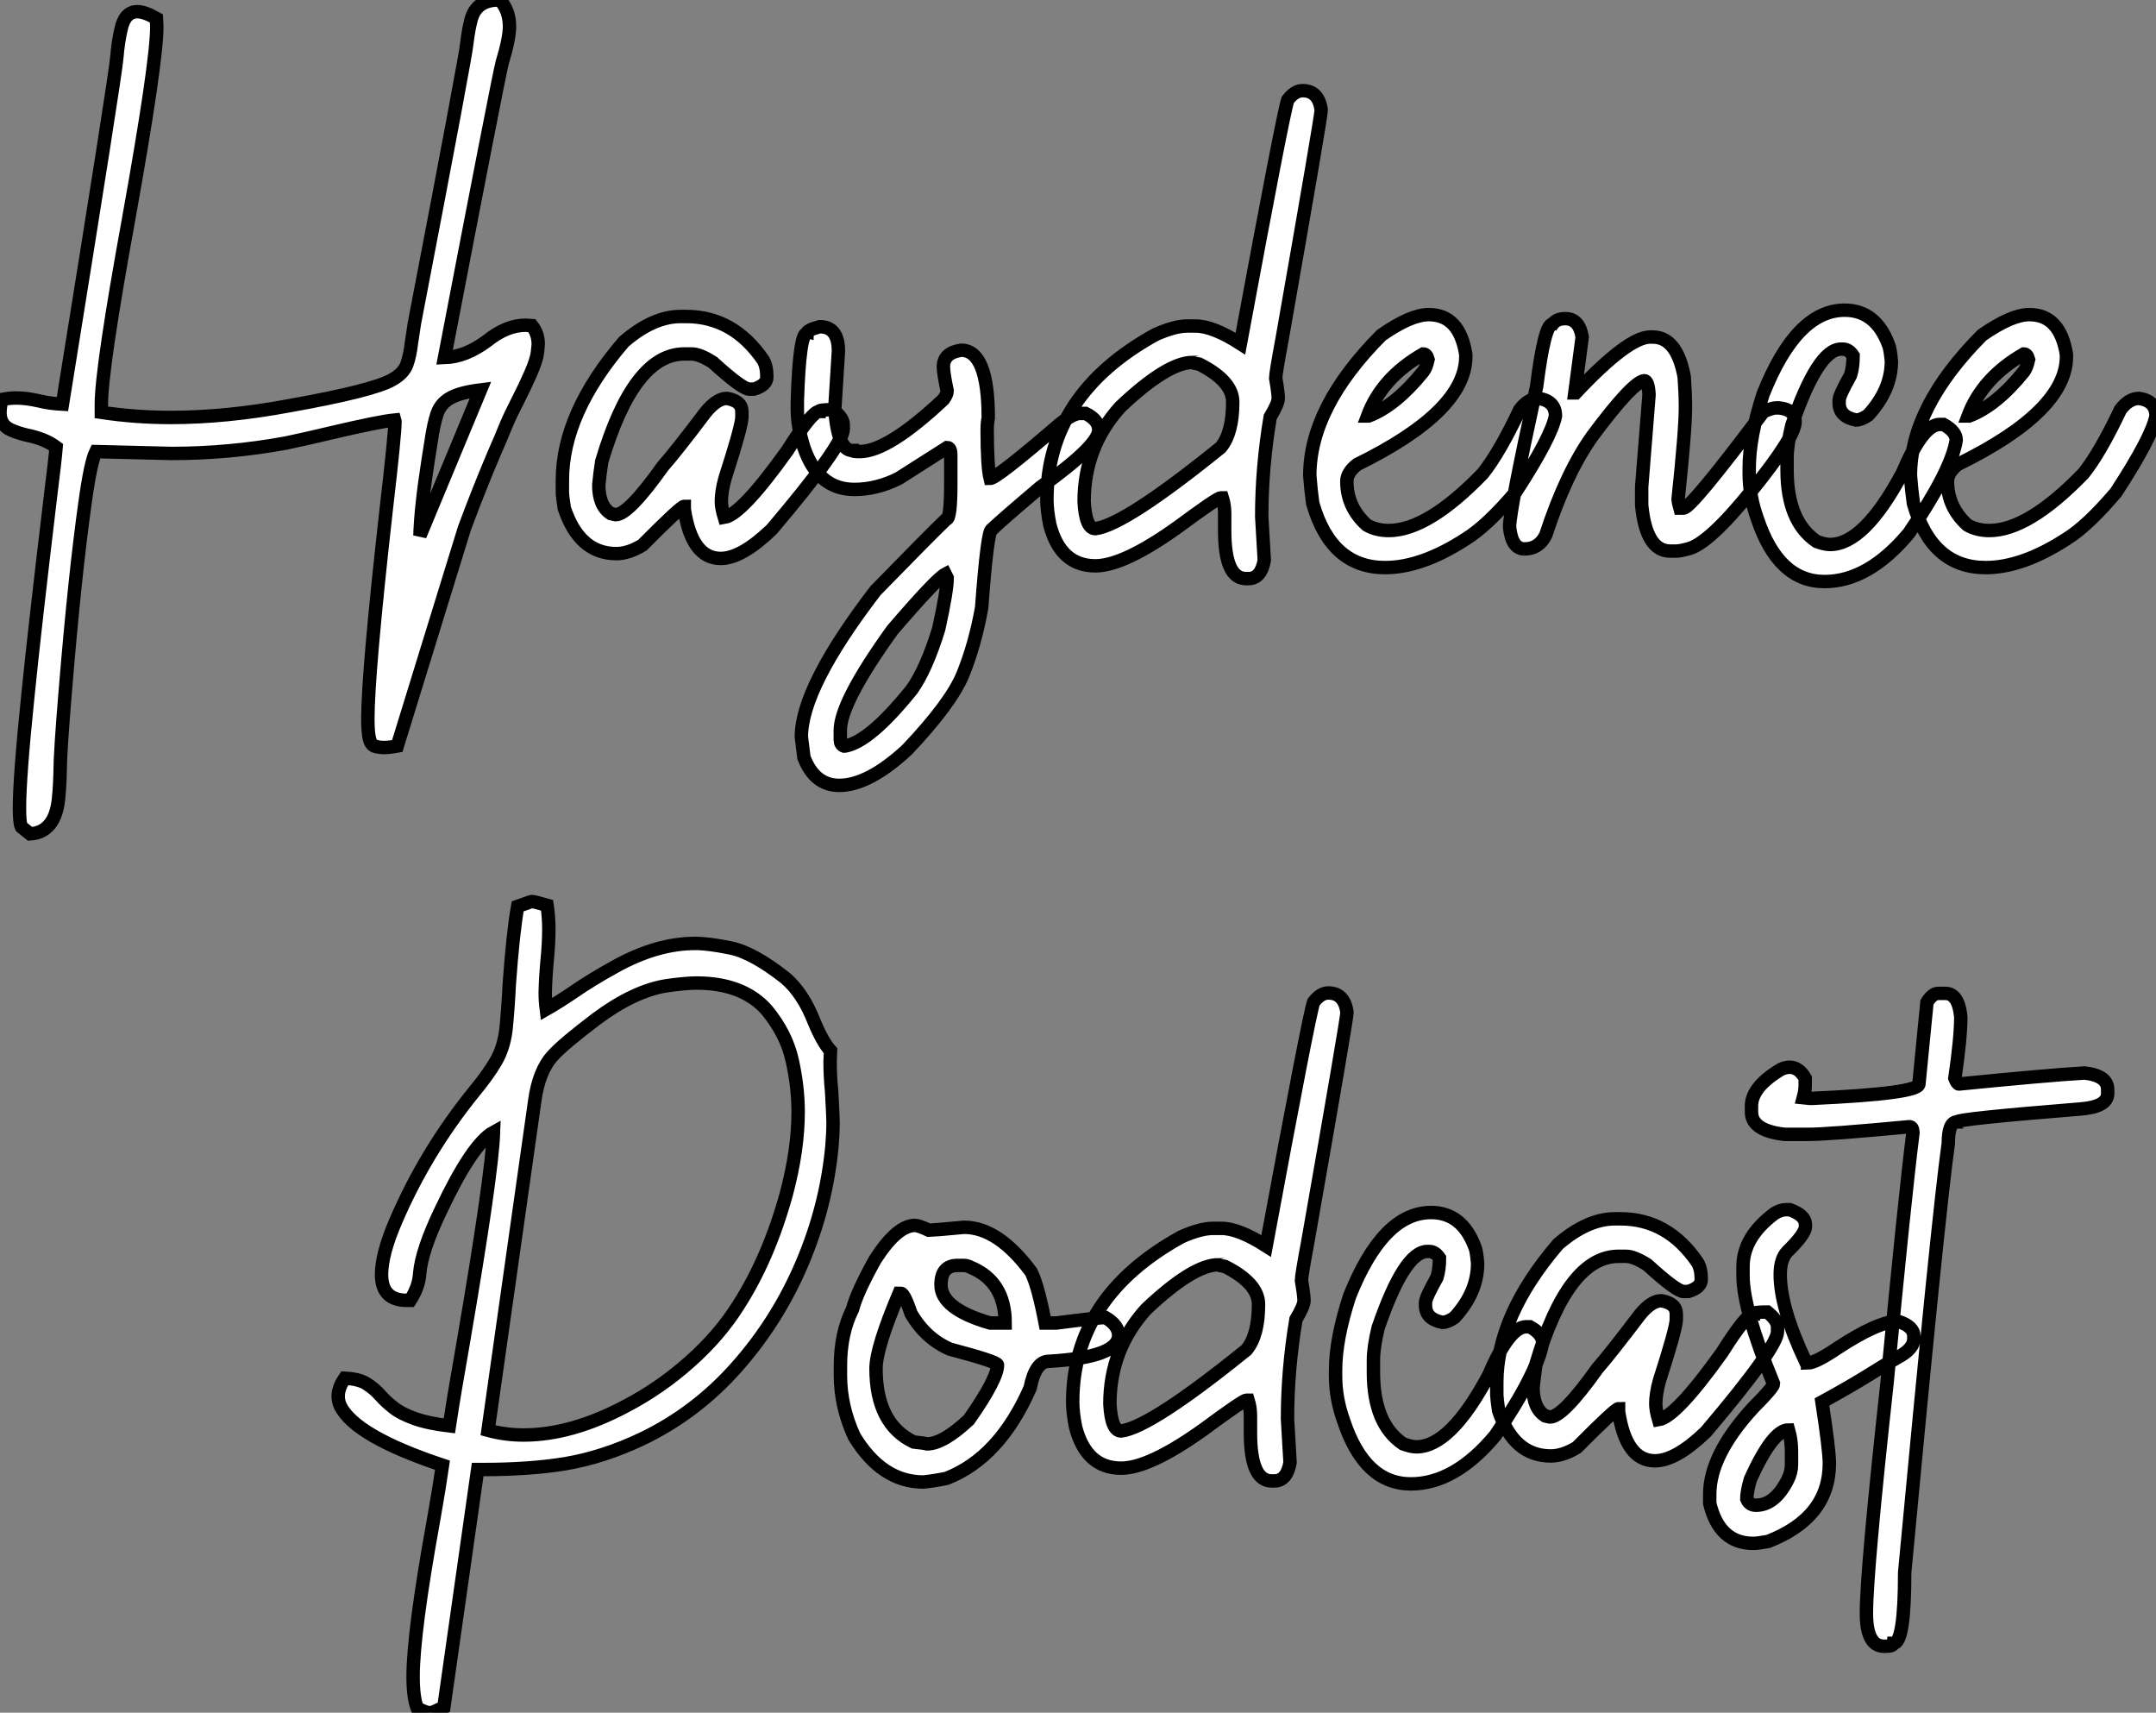
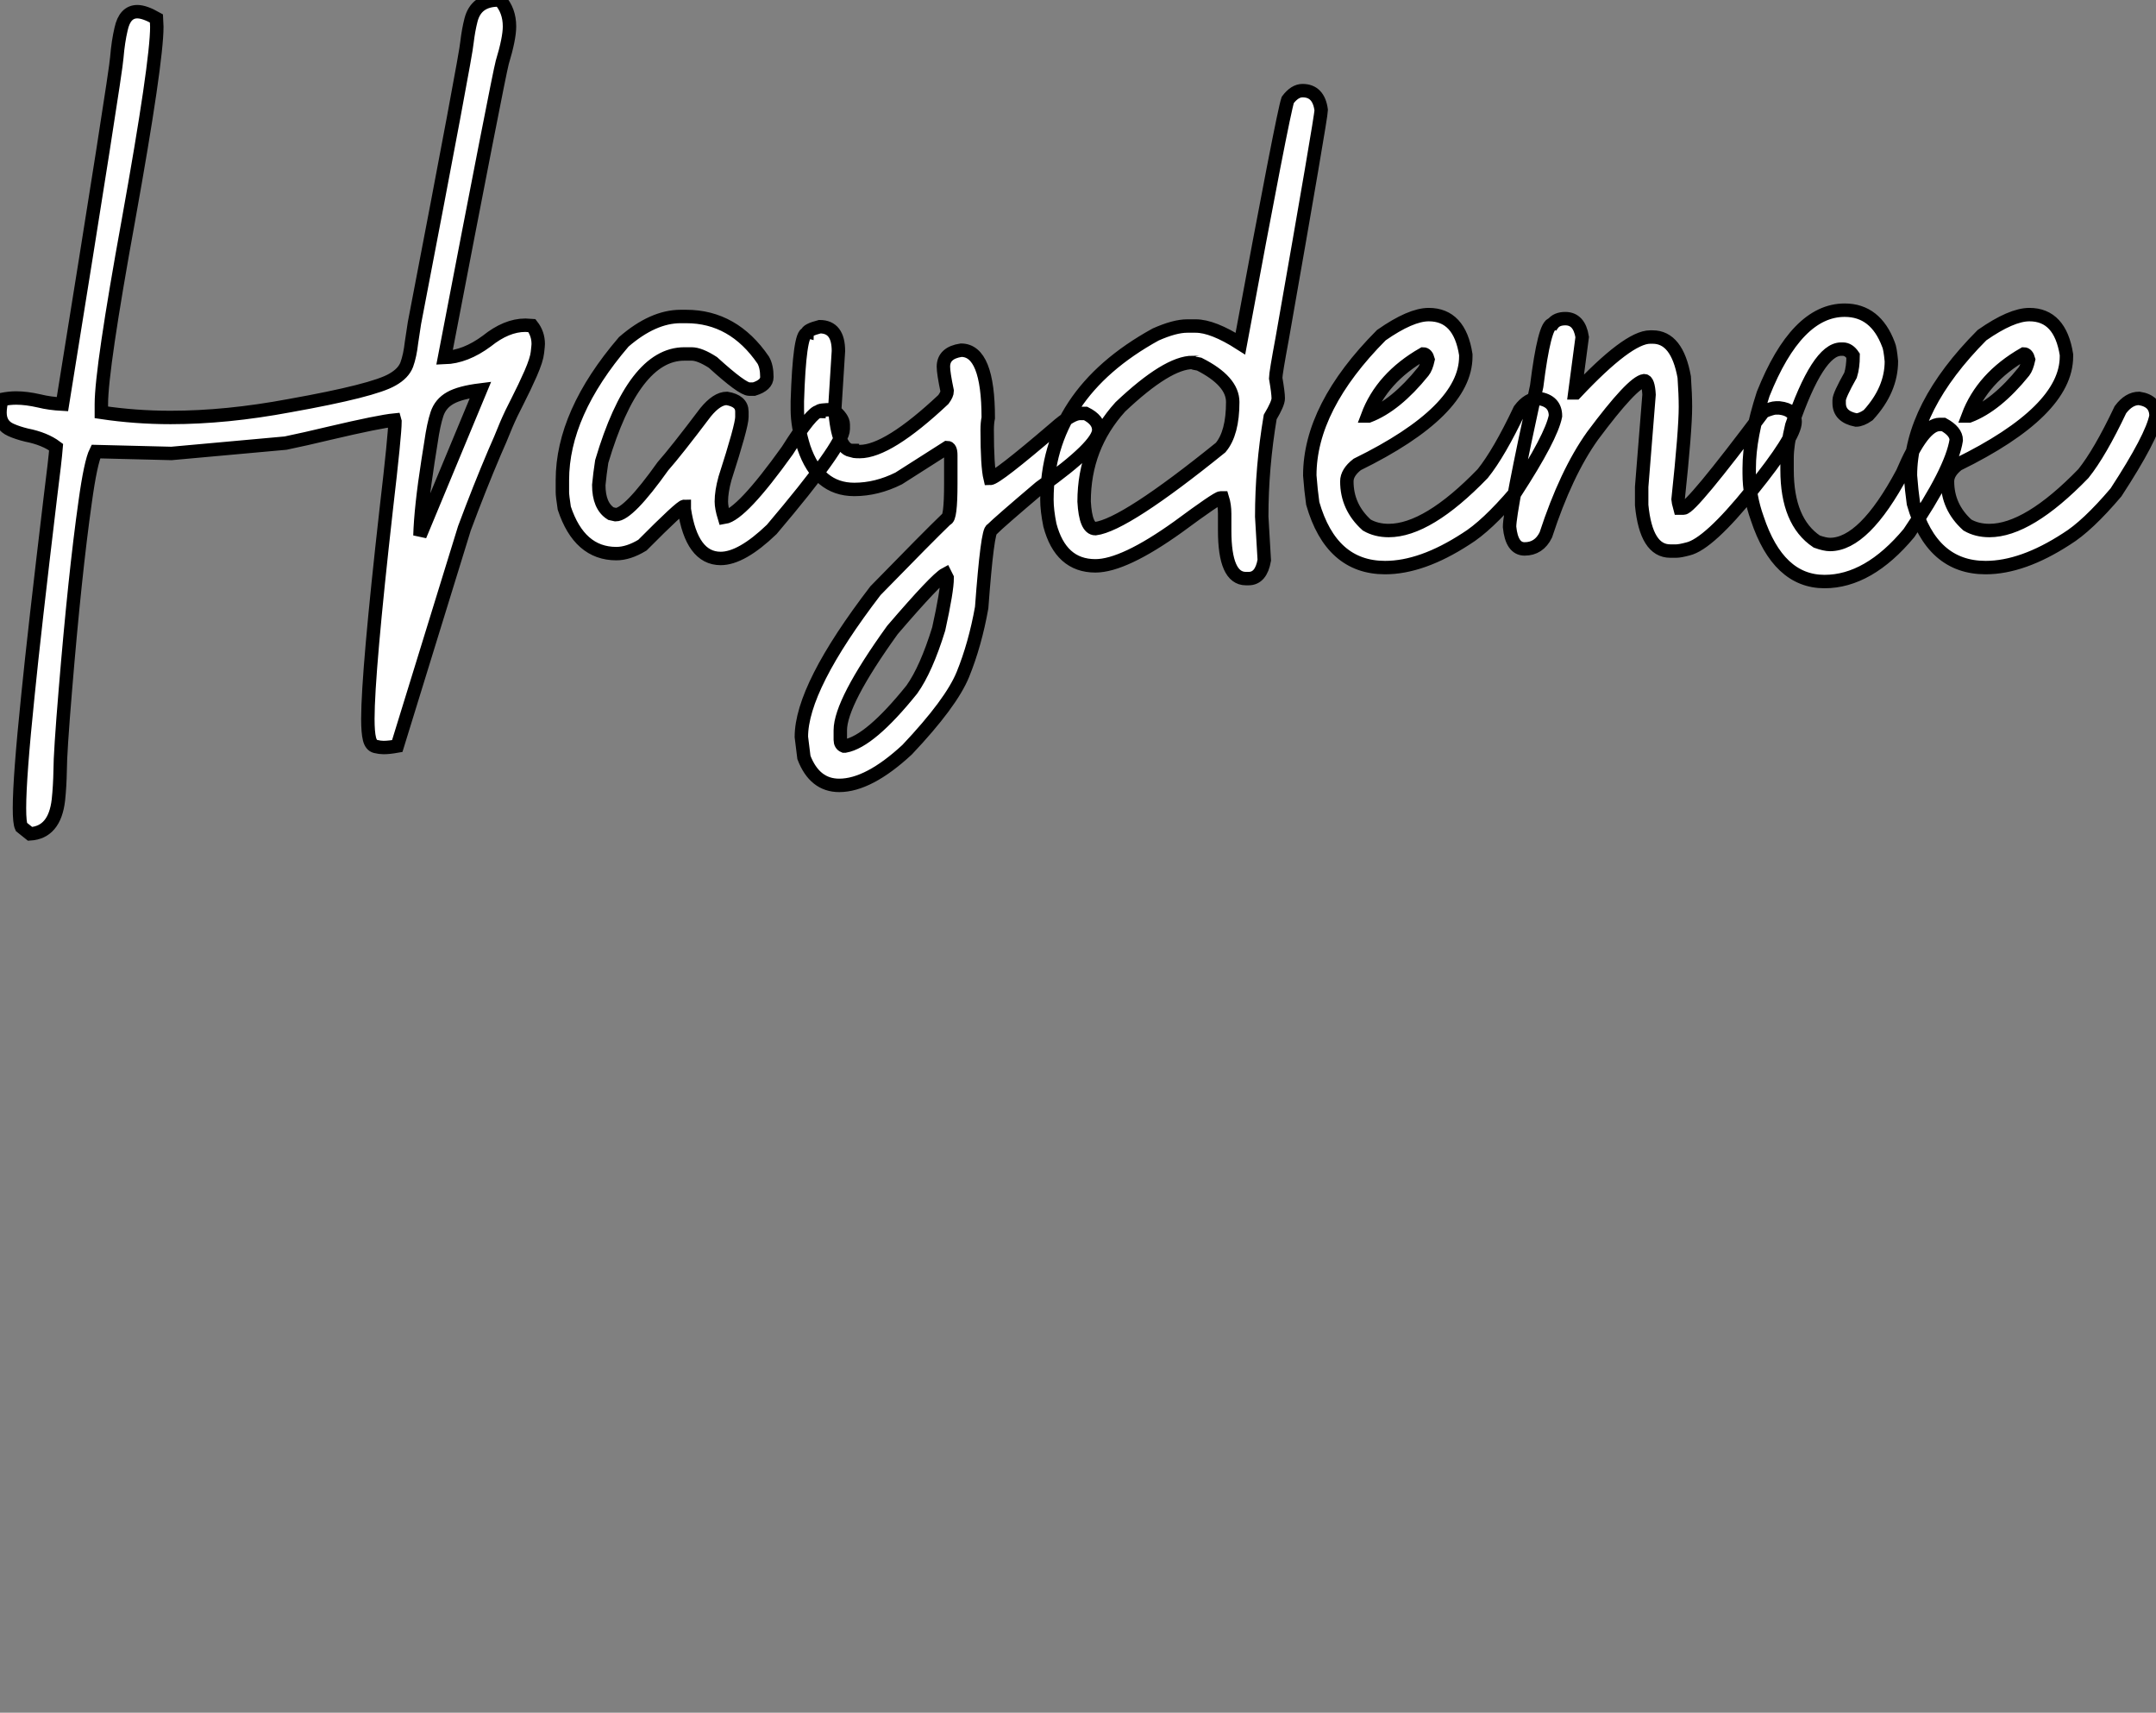
<svg xmlns="http://www.w3.org/2000/svg" viewBox="0 -41.26 160.59 127.55">
  <rect x="0" y="-41.26" width="160.59" height="127.55" fill="#808080" stroke="none" />
-   <path d="M2.24 20.84L2.24 20.84L1.59 20.32Q1.45 20.02 1.45 18.92L1.45 18.92Q1.45 16.63 2.08 10.53L2.08 10.53Q2.54 5.91 3.75-4.21L3.75-4.21Q4.10-6.97 4.18-7.96L4.18-7.96Q3.34-8.59 1.97-8.86L1.97-8.86Q1.31-9.02 0.82-9.24L0.82-9.24Q0-9.60 0-10.53L0-10.53Q0-10.94 0.14-11.51L0.14-11.51Q0.71-11.62 1.20-11.62L1.20-11.62Q1.97-11.62 2.93-11.40L2.93-11.40Q3.69-11.21 4.65-11.16L4.65-11.16Q8.64-35.90 8.70-36.97L8.70-36.97Q8.80-38.17 9.02-39.10L9.02-39.10Q9.30-40.39 10.23-40.39L10.23-40.39Q10.77-40.39 11.65-39.89L11.65-39.89L11.68-39.27Q11.68-36.61 9.57-24.88L9.57-24.88Q7.55-13.78 7.55-11.16L7.55-11.16L7.55-10.55Q10.09-10.17 12.71-10.17L12.71-10.17Q16.87-10.17 21.57-11.05L21.57-11.05Q27.84-12.17 29.23-12.99L29.23-12.99Q30.05-13.45 30.30-14.11Q30.54-14.77 30.65-15.75L30.65-15.75L30.87-17.20Q34.73-37.27 34.78-38.09L34.78-38.09Q34.89-39.02 35.08-39.76L35.08-39.76Q35.46-41.26 37.13-41.26L37.13-41.26L37.24-41.26Q37.95-40.47 37.95-39.29L37.95-39.29Q37.95-38.39 37.41-36.61L37.41-36.61Q37.11-35.46 33.11-14.63L33.11-14.63Q34.67-14.68 36.26-15.86L36.26-15.86Q37.73-17.04 39.13-17.04L39.13-17.04L39.62-17.01Q40.09-16.41 40.09-15.64L40.09-15.64Q40.09-15.53 40.03-15.01Q39.98-14.49 39.53-13.45Q39.07-12.41 38.57-11.43Q38.06-10.45 37.71-9.63L37.71-9.63Q37.27-8.53 36.83-7.55L36.83-7.55Q35.71-4.92 34.59-1.91L34.59-1.91L29.59 14.30Q28.98 14.41 28.57 14.41L28.57 14.41Q28.30 14.41 27.97 14.33Q27.64 14.25 27.52 13.77Q27.40 13.29 27.40 12.28L27.40 12.28Q27.40 8.83 28.77-3.34L28.77-3.34Q29.42-8.91 29.42-9.87L29.42-9.87L29.39-9.98Q28.25-9.87 24.55-9.00L24.55-9.00Q22.72-8.56 21.27-8.26L21.27-8.26Q17.04-7.49 12.77-7.49L12.77-7.49L7.14-7.63Q6.75-6.84 6.34-3.86L6.34-3.86Q5.58 1.50 4.87 10.12L4.87 10.12Q4.48 14.82 4.48 16.13L4.48 16.13Q4.46 17.28 4.35 18.32L4.35 18.32Q4.07 20.73 2.24 20.84ZM31.28-1.37L31.28-1.37L35.79-12.22Q34.26-12.03 33.54-11.62Q32.81-11.21 32.55-10.43Q32.29-9.65 32.10-8.31L32.10-8.31L31.88-6.92Q31.34-3.45 31.28-1.37ZM53.68 0.33L53.68 0.33Q51.52 0.33 50.97-3.34L50.97-3.34L50.97-3.55Q50.72-3.55 47.85-0.66L47.85-0.66Q46.81-0.03 45.91-0.03L45.91-0.03Q43.15-0.03 42.03-3.42L42.03-3.42Q41.89-4.35 41.89-4.59L41.89-4.59L41.89-5.50Q41.89-10.47 46.46-15.80L46.46-15.80Q48.64-17.69 50.70-17.69L50.70-17.69L51.11-17.69Q54.63-17.69 56.85-14.44L56.85-14.44Q57.12-13.97 57.12-13.18L57.12-13.18Q57.12-12.58 56.16-12.28L56.16-12.28L55.81-12.28Q55.29-12.28 53.10-14.27L53.10-14.27Q52.12-14.90 51.52-14.90L51.52-14.90L50.97-14.90Q47.20-14.90 44.82-6.89L44.82-6.89Q44.68-5.99 44.60-5.14L44.60-5.14Q44.60-3.58 45.50-3.01L45.50-3.01L45.86-2.93Q46.81-2.93 49.38-6.54L49.38-6.54Q50.37-7.66 52.55-10.55L52.55-10.55Q53.40-11.59 54.14-11.59L54.14-11.59Q55.26-11.40 55.26-10.61L55.26-10.61L55.26-10.20Q55.26-9.54 54.00-5.63L54.00-5.63Q53.73-4.65 53.73-3.91L53.73-3.91Q53.73-3.45 53.95-2.73L53.95-2.73Q55.23-2.93 58.65-7.71L58.65-7.71Q60.48-10.61 61.00-10.61L61.00-10.61Q61.00-10.75 62.04-10.75L62.04-10.75Q62.81-10.14 62.81-9.65L62.81-9.65L62.81-9.30Q62.81-8.12 57.48-1.83L57.48-1.83Q55.23 0.33 53.68 0.33ZM62.51 17.23L62.51 17.23Q60.68 17.23 59.88 15.15L59.88 15.15L59.69 13.62Q59.69 9.93 65.21 2.73L65.21 2.73Q69.15-1.31 70.49-2.60L70.49-2.60Q70.82-2.60 70.82-5.22L70.82-5.22L70.82-7.36Q70.82-7.93 70.55-7.93L70.55-7.93L66.94-5.63Q65.30-4.81 63.63-4.81L63.63-4.81Q60.95-4.81 59.88-7.93L59.88-7.93Q59.39-9.49 59.39-10.75L59.39-10.75L59.39-11.38Q59.55-16.43 60.10-16.43L60.10-16.43Q60.10-16.68 61.06-16.93L61.06-16.93Q62.45-16.93 62.45-15.12L62.45-15.12L62.18-10.83Q62.40-7.71 63.49-7.71L63.49-7.71Q63.49-7.63 64.04-7.63L64.04-7.63Q66.14-7.63 70.27-11.51L70.27-11.51Q70.55-11.89 70.55-12.14L70.55-12.14Q70.27-13.48 70.27-13.95L70.27-13.95Q70.27-14.98 71.59-15.18L71.59-15.18Q73.61-15.18 73.61-10.14L73.61-10.14Q73.53-9.76 73.53-9.24L73.53-9.24Q73.53-6.54 73.75-5.63L73.75-5.63Q74.21-5.63 78.59-9.38L78.59-9.38Q79.82-10.47 80.45-10.47L80.45-10.47L80.86-10.47Q81.84-9.98 81.84-9.24L81.84-9.24Q81.84-8.07 77.46-4.95L77.46-4.95Q74.43-2.38 73.88-1.83L73.88-1.83Q73.55-1.83 73.12 3.99L73.12 3.99Q72.63 6.73 71.72 8.97L71.72 8.97Q70.85 11.10 67.57 14.57L67.57 14.57Q64.70 17.23 62.51 17.23ZM62.86 14.30L62.95 14.30Q64.80 13.97 67.92 10.09L67.92 10.09Q68.99 8.59 69.92 5.58L69.92 5.58Q70.55 2.73 70.55 1.78L70.55 1.78L70.41 1.50Q69.73 1.86 66.47 5.66L66.47 5.66Q62.59 11.05 62.59 13.13L62.59 13.13L62.59 13.84Q62.59 14.19 62.86 14.30L62.86 14.30ZM93.00 1.83L93.00 1.83L92.80 1.83Q91.22 1.83 91.22-1.75L91.22-1.75L91.22-3.01Q91.22-3.64 91.05-4.18L91.05-4.18L90.92-4.18Q90.67-4.18 87.75-2.02L87.75-2.02Q83.70 0.88 81.59 0.88L81.59 0.88Q79.00 0.88 78.20-2.16L78.20-2.16Q77.98-3.25 77.98-4.05L77.98-4.05Q77.98-11.89 86.08-16.35L86.08-16.35Q87.50-16.98 88.43-16.98L88.43-16.98L89.06-16.98Q90.34-16.98 92.39-15.67L92.39-15.67Q95.57-32.81 95.92-33.82L95.92-33.82Q96.44-34.51 97.02-34.51L97.02-34.51Q98.22-34.51 98.41-33.06L98.41-33.06Q98.41-32.57 95.51-16.08L95.51-16.08Q95.02-13.45 95.02-13.10L95.02-13.10Q95.21-12.00 95.21-11.59L95.21-11.59Q95.21-11.21 94.61-10.20L94.61-10.20Q93.98-6.45 93.98-2.79L93.98-2.79L94.17 0.46Q93.93 1.83 93.00 1.83ZM81.59-1.89L81.59-1.89Q83.78-2.16 90.92-7.93L90.92-7.93Q91.82-9.00 91.82-11.32L91.82-11.32Q91.82-12.88 89.33-14.14L89.33-14.14Q88.84-14.22 88.84-14.27L88.84-14.27Q86.95-14.27 83.45-10.96L83.45-10.96Q80.75-7.98 80.75-3.91L80.75-3.91Q80.86-1.89 81.59-1.89ZM103.17 1.01L103.17 1.01Q99.15 1.01 97.78-3.77L97.78-3.77Q97.64-4.76 97.56-5.85L97.56-5.85Q97.56-10.94 102.89-16.30L102.89-16.30Q105.08-17.83 106.42-17.83L106.42-17.83Q108.72-17.83 109.18-14.85L109.18-14.85L109.18-14.71Q109.18-10.64 101.09-6.67L101.09-6.67Q100.32-6.07 100.32-5.41L100.32-5.41Q100.32-3.50 101.80-2.16L101.80-2.16Q102.51-1.75 103.44-1.75L103.44-1.75Q106.34-1.75 110.44-5.99L110.44-5.99Q111.67-7.52 113.20-10.75L113.20-10.75Q113.83-11.59 114.60-11.59L114.60-11.59Q115.86-11.40 115.86-10.28L115.86-10.28Q115.55-8.70 112.88-4.59L112.88-4.59Q110.74-2.08 109.18-1.12L109.18-1.12Q105.90 1.01 103.17 1.01ZM101.86-10.28L101.94-10.28Q103.96-11.05 106.01-13.59L106.01-13.59Q106.23-13.86 106.37-14.49L106.37-14.49Q106.26-14.90 106.01-14.90L106.01-14.90Q102.92-13.13 101.86-10.28L101.86-10.28ZM124.85-0.22L124.85-0.22L124.41-0.22Q122.61-0.22 122.28-3.64L122.28-3.64L122.28-5.00L122.83-11.87Q122.77-12.91 122.47-12.91L122.47-12.91Q121.60-12.80 118.62-8.80L118.62-8.80Q116.65-6.04 115.14-1.42L115.14-1.42Q114.63-0.38 113.56-0.38L113.56-0.38Q112.60-0.38 112.44-2.02L112.44-2.02Q112.44-3.25 114.46-12.50L114.46-12.50Q115.04-17.12 115.64-17.12L115.64-17.12Q115.94-17.53 116.59-17.53L116.59-17.53Q117.63-17.53 117.85-16.16L117.85-16.16L117.30-12.00L117.36-12.00Q121.27-16.16 122.91-16.16L122.91-16.16L123.10-16.16Q124.91-16.16 125.45-13.18L125.45-13.18Q125.54-11.87 125.54-10.96L125.54-10.96Q125.54-9.21 124.99-4.05L124.99-4.05Q124.99-3.94 125.13-3.42L125.13-3.42L125.40-3.42Q125.97-3.42 131.36-10.61L131.36-10.61Q132.02-10.88 132.26-10.88L132.26-10.88L132.54-10.88Q133.71-10.75 133.71-9.84L133.71-9.84Q133.71-8.72 130.48-4.73Q127.26-0.74 125.73-0.38L125.73-0.38Q125.13-0.22 124.85-0.22ZM135.90 2.05L135.90 2.05Q132.45 2.05 130.89-2.65L130.89-2.65Q130.29-4.32 130.29-5.99L130.29-5.99L130.29-6.40Q130.29-8.72 131.33-11.92L131.33-11.92Q133.82-18.16 137.40-18.16L137.40-18.16Q139.70-18.16 140.66-15.61L140.66-15.61Q140.79-15.34 140.88-14.36L140.88-14.36Q140.88-12.22 139.15-10.34L139.15-10.34Q138.63-9.98 138.25-9.98L138.25-9.98Q136.99-10.23 136.99-11.24L136.99-11.24L136.99-11.46Q136.99-11.81 137.84-13.32L137.84-13.32Q138.03-13.92 138.03-14.77L138.03-14.77Q137.70-15.26 137.27-15.26L137.27-15.26L137.13-15.26Q135.41-15.26 133.46-9.57L133.46-9.57Q133.11-8.12 133.11-7.16L133.11-7.16L133.11-6.26Q133.11-2.41 135.32-0.93L135.32-0.93Q135.93-0.71 136.31-0.71L136.31-0.71Q138.85-0.71 141.70-6.04L141.70-6.04Q143.23-9.65 144.48-9.65L144.48-9.65L144.76-9.65Q145.71-9.13 145.71-8.48L145.71-8.48Q145.36-6.23 142.19-1.56L142.19-1.56Q139.18 2.05 135.90 2.05ZM147.90 1.01L147.90 1.01Q143.88 1.01 142.52-3.77L142.52-3.77Q142.38-4.76 142.30-5.85L142.30-5.85Q142.30-10.94 147.63-16.30L147.63-16.30Q149.82-17.83 151.16-17.83L151.16-17.83Q153.45-17.83 153.92-14.85L153.92-14.85L153.92-14.71Q153.92-10.64 145.82-6.67L145.82-6.67Q145.06-6.07 145.06-5.41L145.06-5.41Q145.06-3.50 146.54-2.16L146.54-2.16Q147.25-1.75 148.18-1.75L148.18-1.75Q151.07-1.75 155.18-5.99L155.18-5.99Q156.41-7.52 157.94-10.75L157.94-10.75Q158.57-11.59 159.33-11.59L159.33-11.59Q160.59-11.40 160.59-10.28L160.59-10.28Q160.29-8.70 157.61-4.59L157.61-4.59Q155.48-2.08 153.92-1.12L153.92-1.12Q150.64 1.01 147.90 1.01ZM146.59-10.28L146.67-10.28Q148.70-11.05 150.75-13.59L150.75-13.59Q150.96-13.86 151.10-14.49L151.10-14.49Q150.99-14.90 150.75-14.90L150.75-14.90Q147.66-13.13 146.59-10.28L146.59-10.28Z" fill="white" stroke="black" transform="scale(1,1)" />
-   <path d="M32.13 86.29L32.13 86.29L32.03 86.29Q31.67 86.29 31.07 85.93L31.07 85.93Q30.77 85.14 30.77 83.61L30.77 83.61Q30.77 80.33 32.30 71.90L32.30 71.90Q32.76 69.28 32.96 67.86L32.96 67.86Q26.47 65.70 25.35 63.45L25.35 63.45Q25.19 63.10 25.19 62.72L25.19 62.72Q25.19 62.09 25.68 61.38L25.68 61.38Q26.75 61.43 27.32 61.80Q27.90 62.17 28.32 62.65Q28.74 63.13 29.32 63.58Q29.89 64.03 30.88 64.38Q31.86 64.74 33.47 64.93L33.47 64.93Q33.83 62.55 34.51 58.70L34.51 58.70Q36.65 46.23 36.76 43.06L36.76 43.06Q35.17 43.93 32.82 48.91L32.82 48.91Q31.42 51.83 31.26 53.56L31.26 53.56Q31.21 54.57 30.55 55.58L30.55 55.58L30.30 55.58Q28.42 55.58 28.42 53.66L28.42 53.66Q28.42 52.13 29.48 49.67L29.48 49.67Q31.70 44.50 35.33 40.02L35.33 40.02Q36.35 38.79 36.93 37.79Q37.52 36.79 37.69 35.40L37.69 35.40Q37.85 33.79 37.93 32.09L37.93 32.09Q38.21 28.18 38.56 26.24L38.56 26.24L39.49 25.91L39.63 25.88Q39.76 25.88 40.75 26.16L40.75 26.16Q40.88 27.06 40.88 27.93L40.88 27.93Q40.88 28.95 40.76 30.20Q40.64 31.46 40.61 32.66L40.61 32.66Q40.61 33.27 40.69 33.90L40.69 33.90Q41.57 33.40 42.69 32.64L42.69 32.64Q44.08 31.68 45.83 30.72L45.83 30.72Q48.92 29.00 51.79 29.00L51.79 29.00Q52.78 29.00 54.43 29.34Q56.09 29.68 58.49 31.57L58.49 31.57Q59.81 32.69 60.65 34.85L60.65 34.85Q61.28 36.36 61.86 36.99L61.86 36.99L61.83 37.83Q61.83 38.90 61.94 39.97L61.94 39.97Q62.05 41.91 62.05 42.32L62.05 42.32Q62.05 43.14 61.97 44.07L61.97 44.07Q61.56 48.55 59.74 52.83Q57.92 57.11 54.88 60.54Q51.85 63.97 47.80 65.91L47.80 65.91Q44.90 67.28 42.09 67.75L42.09 67.75Q39.44 68.18 35.99 68.18L35.99 68.18L35.58 68.18L33.06 85.88L32.65 86.07Q32.33 86.23 32.13 86.29ZM39.00 65.61L39.00 65.61Q42.58 65.61 46.63 63.45L46.63 63.45Q49.22 62.09 51.41 60.13Q53.60 58.18 54.99 55.96L54.99 55.96Q57.26 52.43 58.58 47.62L58.58 47.62Q59.45 44.34 59.45 41.55L59.45 41.55Q59.45 39.69 59.01 37.72Q58.58 35.75 57.13 33.98L57.13 33.98Q55.35 31.95 51.88 31.95L51.88 31.95Q51.08 31.95 49.66 32.15L49.66 32.15Q47.23 32.53 44.41 34.63L44.41 34.63Q41.98 36.47 41.19 37.34L41.19 37.34Q40.12 38.49 39.82 40.79L39.82 40.79L36.35 65.26Q37.63 65.61 39.00 65.61ZM68.78 69.11L68.78 69.11Q65.69 69.11 63.63 65.72L63.63 65.72Q62.60 63.48 62.60 61.16L62.60 61.16L62.60 60.47Q62.60 58.04 63.50 56.24L63.50 56.24Q63.83 54.98 65.17 52.57L65.17 52.57Q66.81 50.00 68.15 50.00L68.15 50.00Q68.42 50.00 69.19 50.36L69.19 50.36Q69.46 50.36 71.81 50.14L71.81 50.14Q74.35 50.14 76.81 53.47L76.81 53.47Q77.33 54.54 77.85 57.27L77.85 57.27L78.67 57.27Q81.85 56.86 82.34 56.86L82.34 56.86Q83.32 57.44 83.32 58.18L83.32 58.18Q83.32 59.82 78.13 60.12L78.13 60.12Q77.12 60.12 76.73 62.11L76.73 62.11Q74.44 67.31 70.50 68.84L70.50 68.84Q69.57 69.03 68.78 69.11ZM73.75 57.27L74.87 57.27Q74.87 54.18 72.30 53.12L72.30 53.12Q72.06 52.98 71.76 52.98L71.76 52.98L71.32 52.98Q70.09 52.98 70.09 54.43L70.09 54.43Q70.09 56.21 73.75 57.27L73.75 57.27ZM69.05 66.27L69.05 66.27Q70.25 66.27 72.17 64.47L72.17 64.47Q74.30 61.43 74.30 60.39L74.30 60.39Q74.30 60.15 70.77 59.22L70.77 59.22Q68.97 58.45 67.87 56.59L67.87 56.59Q67.35 55.06 67.11 55.06L67.11 55.06L66.97 55.06Q65.25 59.13 65.25 60.66L65.25 60.66Q65.25 64.79 68.06 66.13L68.06 66.13Q68.91 66.22 69.05 66.27ZM94.92 69.03L94.92 69.03L94.72 69.03Q93.14 69.03 93.14 65.45L93.14 65.45L93.14 64.19Q93.14 63.56 92.97 63.02L92.97 63.02L92.84 63.02Q92.59 63.02 89.67 65.18L89.67 65.18Q85.62 68.08 83.51 68.08L83.51 68.08Q80.92 68.08 80.12 65.04L80.12 65.04Q79.90 63.95 79.90 63.15L79.90 63.15Q79.90 55.31 88.00 50.85L88.00 50.85Q89.42 50.22 90.35 50.22L90.35 50.22L90.98 50.22Q92.26 50.22 94.31 51.53L94.31 51.53Q97.49 34.39 97.84 33.38L97.84 33.38Q98.36 32.69 98.94 32.69L98.94 32.69Q100.14 32.69 100.33 34.14L100.33 34.14Q100.33 34.63 97.43 51.12L97.43 51.12Q96.94 53.75 96.94 54.10L96.94 54.10Q97.13 55.20 97.13 55.61L97.13 55.61Q97.13 55.99 96.53 57.00L96.53 57.00Q95.90 60.75 95.90 64.41L95.90 64.41L96.09 67.66Q95.85 69.03 94.92 69.03ZM83.51 65.31L83.51 65.31Q85.70 65.04 92.84 59.27L92.84 59.27Q93.74 58.20 93.74 55.88L93.74 55.88Q93.74 54.32 91.25 53.06L91.25 53.06Q90.76 52.98 90.76 52.93L90.76 52.93Q88.87 52.93 85.37 56.24L85.37 56.24Q82.67 59.22 82.67 63.29L82.67 63.29Q82.78 65.31 83.51 65.31ZM105.09 69.25L105.09 69.25Q101.64 69.25 100.08 64.55L100.08 64.55Q99.48 62.88 99.48 61.21L99.48 61.21L99.48 60.80Q99.48 58.48 100.52 55.28L100.52 55.28Q103.01 49.04 106.59 49.04L106.59 49.04Q108.89 49.04 109.85 51.59L109.85 51.59Q109.98 51.86 110.06 52.84L110.06 52.84Q110.06 54.98 108.34 56.86L108.34 56.86Q107.82 57.22 107.44 57.22L107.44 57.22Q106.18 56.97 106.18 55.96L106.18 55.96L106.18 55.74Q106.18 55.39 107.03 53.88L107.03 53.88Q107.22 53.28 107.22 52.43L107.22 52.43Q106.89 51.94 106.46 51.94L106.46 51.94L106.32 51.94Q104.60 51.94 102.65 57.63L102.65 57.63Q102.30 59.08 102.30 60.04L102.30 60.04L102.30 60.94Q102.30 64.79 104.51 66.27L104.51 66.27Q105.12 66.49 105.50 66.49L105.50 66.49Q108.04 66.49 110.88 61.16L110.88 61.16Q112.42 57.55 113.67 57.55L113.67 57.55L113.95 57.55Q114.90 58.07 114.90 58.72L114.90 58.72Q114.55 60.97 111.38 65.64L111.38 65.64Q108.37 69.25 105.09 69.25ZM123.27 67.53L123.27 67.53Q121.11 67.53 120.56 63.86L120.56 63.86L120.56 63.65Q120.32 63.65 117.45 66.54L117.45 66.54Q116.41 67.17 115.51 67.17L115.51 67.17Q112.74 67.17 111.62 63.78L111.62 63.78Q111.49 62.85 111.49 62.61L111.49 62.61L111.49 61.70Q111.49 56.73 116.05 51.40L116.05 51.40Q118.24 49.51 120.29 49.51L120.29 49.51L120.70 49.51Q124.23 49.51 126.44 52.76L126.44 52.76Q126.72 53.23 126.72 54.02L126.72 54.02Q126.72 54.62 125.76 54.92L125.76 54.92L125.40 54.92Q124.88 54.92 122.70 52.93L122.70 52.93Q121.71 52.30 121.11 52.30L121.11 52.30L120.56 52.30Q116.79 52.30 114.41 60.31L114.41 60.31Q114.28 61.21 114.19 62.06L114.19 62.06Q114.19 63.62 115.10 64.19L115.10 64.19L115.45 64.27Q116.41 64.27 118.98 60.66L118.98 60.66Q119.96 59.54 122.15 56.65L122.15 56.65Q123.00 55.61 123.74 55.61L123.74 55.61Q124.86 55.80 124.86 56.59L124.86 56.59L124.86 57.00Q124.86 57.66 123.60 61.57L123.60 61.57Q123.33 62.55 123.33 63.29L123.33 63.29Q123.33 63.75 123.54 64.47L123.54 64.47Q124.83 64.27 128.25 59.49L128.25 59.49Q130.08 56.59 130.60 56.59L130.60 56.59Q130.60 56.45 131.64 56.45L131.64 56.45Q132.40 57.06 132.40 57.55L132.40 57.55L132.40 57.90Q132.40 59.08 127.07 65.37L127.07 65.37Q124.83 67.53 123.27 67.53ZM130.60 73.68L130.60 73.68Q128.06 73.68 127.35 70.70L127.35 70.70L127.35 70.02Q127.35 67.09 130.60 63.56L130.60 63.56Q132.10 62.06 132.10 61.79L132.10 61.79Q129.83 56.26 129.83 53.75L129.83 53.75L129.83 53.06Q129.83 50.85 132.19 49.10L132.19 49.10Q132.65 48.83 133.01 48.83L133.01 48.83L133.31 48.83Q134.48 49.24 134.48 49.95L134.48 49.95L134.48 50.08Q134.48 50.63 133.14 51.94L133.14 51.94Q132.60 52.49 132.60 53.66L132.60 53.66Q132.60 56.13 134.48 60.12L134.48 60.12Q134.62 60.15 134.62 60.25L134.62 60.25Q135.22 60.25 136.83 59.16L136.83 59.16Q139.90 57.14 141.37 57.14L141.37 57.14Q142.55 57.52 142.55 58.23L142.55 58.23L142.55 58.45Q142.55 59.19 141.37 59.82L141.37 59.82Q140.61 60.25 139.19 61.14Q137.76 62.03 135.71 63.15L135.71 63.15Q136.26 66.74 136.26 67.72L136.26 67.72Q136.26 71.77 131.69 73.54L131.69 73.54Q130.90 73.68 130.60 73.68ZM130.79 70.84L130.79 70.84Q132.19 70.84 133.14 68.98L133.14 68.98Q133.44 68.40 133.44 67.80L133.44 67.80L133.44 66.82Q133.44 66.00 133.22 65.23L133.22 65.23Q132.05 65.23 130.38 68.90L130.38 68.90Q130.11 69.83 130.11 70.37L130.11 70.37Q130.30 70.84 130.79 70.84ZM144.38 32.72L144.38 32.72L144.90 32.72Q145.88 32.72 146.05 34.47L146.05 34.47Q146.05 36.03 145.61 39.04L145.61 39.04Q145.78 39.47 145.91 39.47L145.91 39.47Q152.42 38.82 155.26 38.65L155.26 38.65Q156.99 38.84 156.99 39.88L156.99 39.88L156.99 40.18Q156.99 41.17 154.96 41.33L154.96 41.33Q145.78 42.07 145.78 42.29L145.78 42.29Q145.12 42.29 145.12 43.88L145.12 43.88Q144.33 49.56 141.87 75.84L141.87 75.84Q141.87 81.12 141.04 81.12L141.04 81.12Q141.02 81.34 140.47 81.34L140.47 81.34L140.33 81.34Q139.02 81.34 139.02 78.88L139.02 78.88Q139.02 75.76 140.55 61.79L140.55 61.79Q141.87 47.95 142.49 43.08L142.49 43.08Q142.47 42.65 142.22 42.65L142.22 42.65Q136.18 43.22 134.67 43.22L134.67 43.22L132.95 43.22Q130.46 42.95 130.46 41.55L130.46 41.55L130.46 41.11Q130.46 39.69 132.65 38.38L132.65 38.38Q132.98 38.22 133.31 38.22L133.31 38.22Q133.99 38.22 134.46 39.04L134.46 39.04L134.46 39.61Q134.46 39.97 134.32 40.49L134.32 40.49L134.81 40.54L134.97 40.54Q142.93 40.18 142.93 39.47L142.93 39.47L143.53 33.38Q143.94 32.72 144.38 32.72Z" fill="white" stroke="black" transform="scale(1,1)" />
+   <path d="M2.24 20.84L2.24 20.84L1.59 20.32Q1.45 20.02 1.45 18.92L1.45 18.92Q1.45 16.63 2.08 10.53L2.08 10.53Q2.54 5.91 3.75-4.21L3.75-4.21Q4.10-6.97 4.18-7.96L4.18-7.96Q3.34-8.59 1.97-8.86L1.97-8.86Q1.31-9.02 0.82-9.24L0.82-9.24Q0-9.60 0-10.53L0-10.53Q0-10.94 0.14-11.51L0.14-11.51Q0.71-11.62 1.20-11.62L1.20-11.62Q1.97-11.62 2.93-11.40L2.93-11.40Q3.69-11.21 4.65-11.16L4.65-11.16Q8.64-35.90 8.70-36.97L8.70-36.97Q8.80-38.17 9.02-39.10L9.02-39.10Q9.30-40.39 10.23-40.39L10.23-40.39Q10.77-40.39 11.65-39.89L11.65-39.89L11.68-39.27Q11.68-36.61 9.57-24.88L9.57-24.88Q7.55-13.78 7.55-11.16L7.55-11.16L7.55-10.55Q10.09-10.17 12.71-10.17L12.71-10.17Q16.87-10.17 21.57-11.05L21.57-11.05Q27.84-12.17 29.23-12.99L29.23-12.99Q30.05-13.45 30.30-14.11Q30.54-14.77 30.65-15.75L30.65-15.75L30.87-17.20Q34.73-37.27 34.78-38.09L34.78-38.09Q34.89-39.02 35.08-39.76L35.08-39.76Q35.46-41.26 37.13-41.26L37.13-41.26L37.24-41.26Q37.95-40.47 37.95-39.29L37.95-39.29Q37.95-38.39 37.41-36.61L37.41-36.61Q37.11-35.46 33.11-14.63L33.11-14.63Q34.67-14.68 36.26-15.86L36.26-15.86Q37.73-17.04 39.13-17.04L39.13-17.04L39.62-17.01Q40.09-16.41 40.09-15.64L40.09-15.64Q40.09-15.53 40.03-15.01Q39.98-14.49 39.53-13.45Q39.07-12.41 38.57-11.43Q38.06-10.45 37.71-9.63L37.71-9.63Q37.27-8.53 36.83-7.55L36.83-7.55Q35.71-4.92 34.59-1.91L34.59-1.91L29.59 14.30Q28.98 14.41 28.57 14.41L28.57 14.41Q28.30 14.41 27.97 14.33Q27.64 14.25 27.52 13.77Q27.40 13.29 27.40 12.28L27.40 12.28Q27.40 8.83 28.77-3.34L28.77-3.34Q29.42-8.91 29.42-9.87L29.42-9.87L29.39-9.98Q28.25-9.87 24.55-9.00L24.55-9.00Q22.72-8.56 21.27-8.26L21.27-8.26L12.77-7.49L7.14-7.63Q6.75-6.84 6.34-3.86L6.34-3.86Q5.58 1.50 4.87 10.12L4.87 10.12Q4.48 14.82 4.48 16.13L4.48 16.13Q4.46 17.28 4.35 18.32L4.35 18.32Q4.07 20.73 2.24 20.84ZM31.28-1.37L31.28-1.37L35.79-12.22Q34.26-12.03 33.54-11.62Q32.81-11.21 32.55-10.43Q32.29-9.65 32.10-8.31L32.10-8.31L31.88-6.92Q31.34-3.45 31.28-1.37ZM53.68 0.33L53.68 0.33Q51.52 0.33 50.97-3.34L50.97-3.34L50.97-3.55Q50.72-3.55 47.85-0.66L47.85-0.66Q46.81-0.03 45.91-0.03L45.91-0.03Q43.15-0.03 42.03-3.42L42.03-3.42Q41.89-4.35 41.89-4.59L41.89-4.59L41.89-5.50Q41.89-10.47 46.46-15.80L46.46-15.80Q48.64-17.69 50.70-17.69L50.70-17.69L51.11-17.69Q54.63-17.69 56.85-14.44L56.85-14.44Q57.12-13.97 57.12-13.18L57.12-13.18Q57.12-12.58 56.16-12.28L56.16-12.28L55.81-12.28Q55.29-12.28 53.10-14.27L53.10-14.27Q52.12-14.90 51.52-14.90L51.52-14.90L50.97-14.90Q47.20-14.90 44.82-6.89L44.82-6.89Q44.68-5.99 44.60-5.14L44.60-5.14Q44.60-3.58 45.50-3.01L45.50-3.01L45.86-2.93Q46.81-2.93 49.38-6.54L49.38-6.54Q50.37-7.66 52.55-10.55L52.55-10.55Q53.40-11.59 54.14-11.59L54.14-11.59Q55.26-11.40 55.26-10.61L55.26-10.61L55.26-10.20Q55.26-9.54 54.00-5.63L54.00-5.63Q53.73-4.65 53.73-3.91L53.73-3.91Q53.73-3.45 53.95-2.73L53.95-2.73Q55.23-2.93 58.65-7.71L58.65-7.71Q60.48-10.61 61.00-10.61L61.00-10.61Q61.00-10.75 62.04-10.75L62.04-10.75Q62.81-10.14 62.81-9.65L62.81-9.65L62.81-9.30Q62.81-8.12 57.48-1.83L57.48-1.83Q55.23 0.33 53.68 0.33ZM62.51 17.23L62.51 17.23Q60.68 17.23 59.88 15.15L59.88 15.15L59.69 13.62Q59.69 9.93 65.21 2.73L65.21 2.73Q69.15-1.31 70.49-2.60L70.49-2.60Q70.82-2.60 70.82-5.22L70.82-5.22L70.82-7.36Q70.82-7.93 70.55-7.93L70.55-7.93L66.94-5.63Q65.30-4.81 63.63-4.81L63.63-4.81Q60.95-4.81 59.88-7.93L59.88-7.93Q59.39-9.49 59.39-10.75L59.39-10.75L59.39-11.38Q59.55-16.43 60.10-16.43L60.10-16.43Q60.10-16.68 61.06-16.93L61.06-16.93Q62.45-16.93 62.45-15.12L62.45-15.12L62.18-10.83Q62.40-7.71 63.49-7.71L63.49-7.71Q63.49-7.63 64.04-7.63L64.04-7.63Q66.14-7.63 70.27-11.51L70.27-11.51Q70.55-11.89 70.55-12.14L70.55-12.14Q70.27-13.48 70.27-13.95L70.27-13.95Q70.27-14.98 71.59-15.18L71.59-15.18Q73.61-15.18 73.61-10.14L73.61-10.14Q73.53-9.76 73.53-9.24L73.53-9.24Q73.53-6.54 73.75-5.63L73.75-5.63Q74.21-5.63 78.59-9.38L78.59-9.38Q79.82-10.47 80.45-10.47L80.45-10.47L80.86-10.47Q81.84-9.98 81.84-9.24L81.84-9.24Q81.84-8.07 77.46-4.95L77.46-4.95Q74.43-2.38 73.88-1.83L73.88-1.83Q73.55-1.83 73.12 3.99L73.12 3.99Q72.63 6.73 71.72 8.97L71.72 8.97Q70.85 11.10 67.57 14.57L67.57 14.57Q64.70 17.23 62.51 17.23ZM62.86 14.30L62.95 14.30Q64.80 13.97 67.92 10.09L67.92 10.09Q68.99 8.59 69.92 5.58L69.92 5.58Q70.55 2.73 70.55 1.78L70.55 1.78L70.41 1.50Q69.73 1.86 66.47 5.66L66.47 5.66Q62.59 11.05 62.59 13.13L62.59 13.13L62.59 13.84Q62.59 14.19 62.86 14.30L62.86 14.30ZM93.00 1.83L93.00 1.83L92.80 1.83Q91.22 1.83 91.22-1.75L91.22-1.75L91.22-3.01Q91.22-3.64 91.05-4.18L91.05-4.18L90.92-4.18Q90.67-4.18 87.75-2.02L87.75-2.02Q83.70 0.88 81.59 0.88L81.59 0.88Q79.00 0.88 78.20-2.16L78.20-2.16Q77.98-3.25 77.98-4.05L77.98-4.05Q77.98-11.89 86.08-16.35L86.08-16.35Q87.50-16.98 88.43-16.98L88.43-16.98L89.06-16.98Q90.34-16.98 92.39-15.67L92.39-15.67Q95.57-32.81 95.92-33.82L95.92-33.82Q96.44-34.51 97.02-34.51L97.02-34.51Q98.22-34.51 98.41-33.06L98.41-33.06Q98.41-32.57 95.51-16.08L95.51-16.08Q95.02-13.45 95.02-13.10L95.02-13.10Q95.21-12.00 95.21-11.59L95.21-11.59Q95.21-11.21 94.61-10.20L94.61-10.20Q93.98-6.45 93.98-2.79L93.98-2.79L94.17 0.46Q93.93 1.83 93.00 1.83ZM81.59-1.89L81.59-1.89Q83.78-2.16 90.92-7.93L90.92-7.93Q91.82-9.00 91.82-11.32L91.82-11.32Q91.82-12.88 89.33-14.14L89.33-14.14Q88.84-14.22 88.84-14.27L88.84-14.27Q86.95-14.27 83.45-10.96L83.45-10.96Q80.75-7.98 80.75-3.91L80.75-3.91Q80.86-1.89 81.59-1.89ZM103.17 1.01L103.17 1.01Q99.15 1.01 97.78-3.77L97.78-3.77Q97.64-4.76 97.56-5.85L97.56-5.85Q97.56-10.94 102.89-16.30L102.89-16.30Q105.08-17.83 106.42-17.83L106.42-17.83Q108.72-17.83 109.18-14.85L109.18-14.85L109.18-14.71Q109.18-10.64 101.09-6.67L101.09-6.67Q100.32-6.07 100.32-5.41L100.32-5.41Q100.32-3.50 101.80-2.16L101.80-2.16Q102.51-1.75 103.44-1.75L103.44-1.75Q106.34-1.75 110.44-5.99L110.44-5.99Q111.67-7.52 113.20-10.75L113.20-10.75Q113.83-11.59 114.60-11.59L114.60-11.59Q115.86-11.40 115.86-10.28L115.86-10.28Q115.55-8.70 112.88-4.59L112.88-4.59Q110.74-2.08 109.18-1.12L109.18-1.12Q105.90 1.01 103.17 1.01ZM101.86-10.28L101.94-10.28Q103.96-11.05 106.01-13.59L106.01-13.59Q106.23-13.86 106.37-14.49L106.37-14.49Q106.26-14.90 106.01-14.90L106.01-14.90Q102.92-13.13 101.86-10.28L101.86-10.28ZM124.85-0.22L124.85-0.22L124.41-0.22Q122.61-0.22 122.28-3.64L122.28-3.64L122.28-5.00L122.83-11.87Q122.77-12.91 122.47-12.91L122.47-12.91Q121.60-12.80 118.62-8.80L118.62-8.80Q116.65-6.04 115.14-1.42L115.14-1.42Q114.63-0.38 113.56-0.38L113.56-0.38Q112.60-0.38 112.44-2.02L112.44-2.02Q112.44-3.25 114.46-12.50L114.46-12.50Q115.04-17.12 115.64-17.12L115.64-17.12Q115.94-17.53 116.59-17.53L116.59-17.53Q117.63-17.53 117.85-16.16L117.85-16.16L117.30-12.00L117.36-12.00Q121.27-16.16 122.91-16.16L122.91-16.16L123.10-16.16Q124.91-16.16 125.45-13.18L125.45-13.18Q125.54-11.87 125.54-10.96L125.54-10.96Q125.54-9.21 124.99-4.05L124.99-4.05Q124.99-3.94 125.13-3.42L125.13-3.42L125.40-3.42Q125.97-3.42 131.36-10.61L131.36-10.61Q132.02-10.88 132.26-10.88L132.26-10.88L132.54-10.88Q133.71-10.75 133.71-9.84L133.71-9.84Q133.71-8.72 130.48-4.73Q127.26-0.74 125.73-0.38L125.73-0.38Q125.13-0.22 124.85-0.22ZM135.90 2.05L135.90 2.05Q132.45 2.05 130.89-2.65L130.89-2.65Q130.29-4.32 130.29-5.99L130.29-5.99L130.29-6.40Q130.29-8.72 131.33-11.92L131.33-11.92Q133.82-18.16 137.40-18.16L137.40-18.16Q139.70-18.16 140.66-15.61L140.66-15.61Q140.79-15.34 140.88-14.36L140.88-14.36Q140.88-12.22 139.15-10.34L139.15-10.34Q138.63-9.98 138.25-9.98L138.25-9.98Q136.99-10.23 136.99-11.24L136.99-11.24L136.99-11.46Q136.99-11.81 137.84-13.32L137.84-13.32Q138.03-13.92 138.03-14.77L138.03-14.77Q137.70-15.26 137.27-15.26L137.27-15.26L137.13-15.26Q135.41-15.26 133.46-9.57L133.46-9.57Q133.11-8.12 133.11-7.16L133.11-7.16L133.11-6.26Q133.11-2.41 135.32-0.93L135.32-0.93Q135.93-0.71 136.31-0.71L136.31-0.71Q138.85-0.71 141.70-6.04L141.70-6.04Q143.23-9.65 144.48-9.65L144.48-9.65L144.76-9.65Q145.71-9.13 145.71-8.48L145.71-8.48Q145.36-6.23 142.19-1.56L142.19-1.56Q139.18 2.05 135.90 2.05ZM147.90 1.01L147.90 1.01Q143.88 1.01 142.52-3.77L142.52-3.77Q142.38-4.76 142.30-5.85L142.30-5.85Q142.30-10.94 147.63-16.30L147.63-16.30Q149.82-17.83 151.16-17.83L151.16-17.83Q153.45-17.83 153.92-14.85L153.92-14.85L153.92-14.71Q153.92-10.64 145.82-6.67L145.82-6.67Q145.06-6.07 145.06-5.41L145.06-5.41Q145.06-3.50 146.54-2.16L146.54-2.16Q147.25-1.75 148.18-1.75L148.18-1.75Q151.07-1.75 155.18-5.99L155.18-5.99Q156.41-7.52 157.94-10.75L157.94-10.75Q158.57-11.59 159.33-11.59L159.33-11.59Q160.59-11.40 160.59-10.28L160.59-10.28Q160.29-8.70 157.61-4.59L157.61-4.59Q155.48-2.08 153.92-1.12L153.92-1.12Q150.64 1.01 147.90 1.01ZM146.59-10.28L146.67-10.28Q148.70-11.05 150.75-13.59L150.75-13.59Q150.96-13.86 151.10-14.49L151.10-14.49Q150.99-14.90 150.75-14.90L150.75-14.90Q147.66-13.13 146.59-10.28L146.59-10.28Z" fill="white" stroke="black" transform="scale(1,1)" />
</svg>